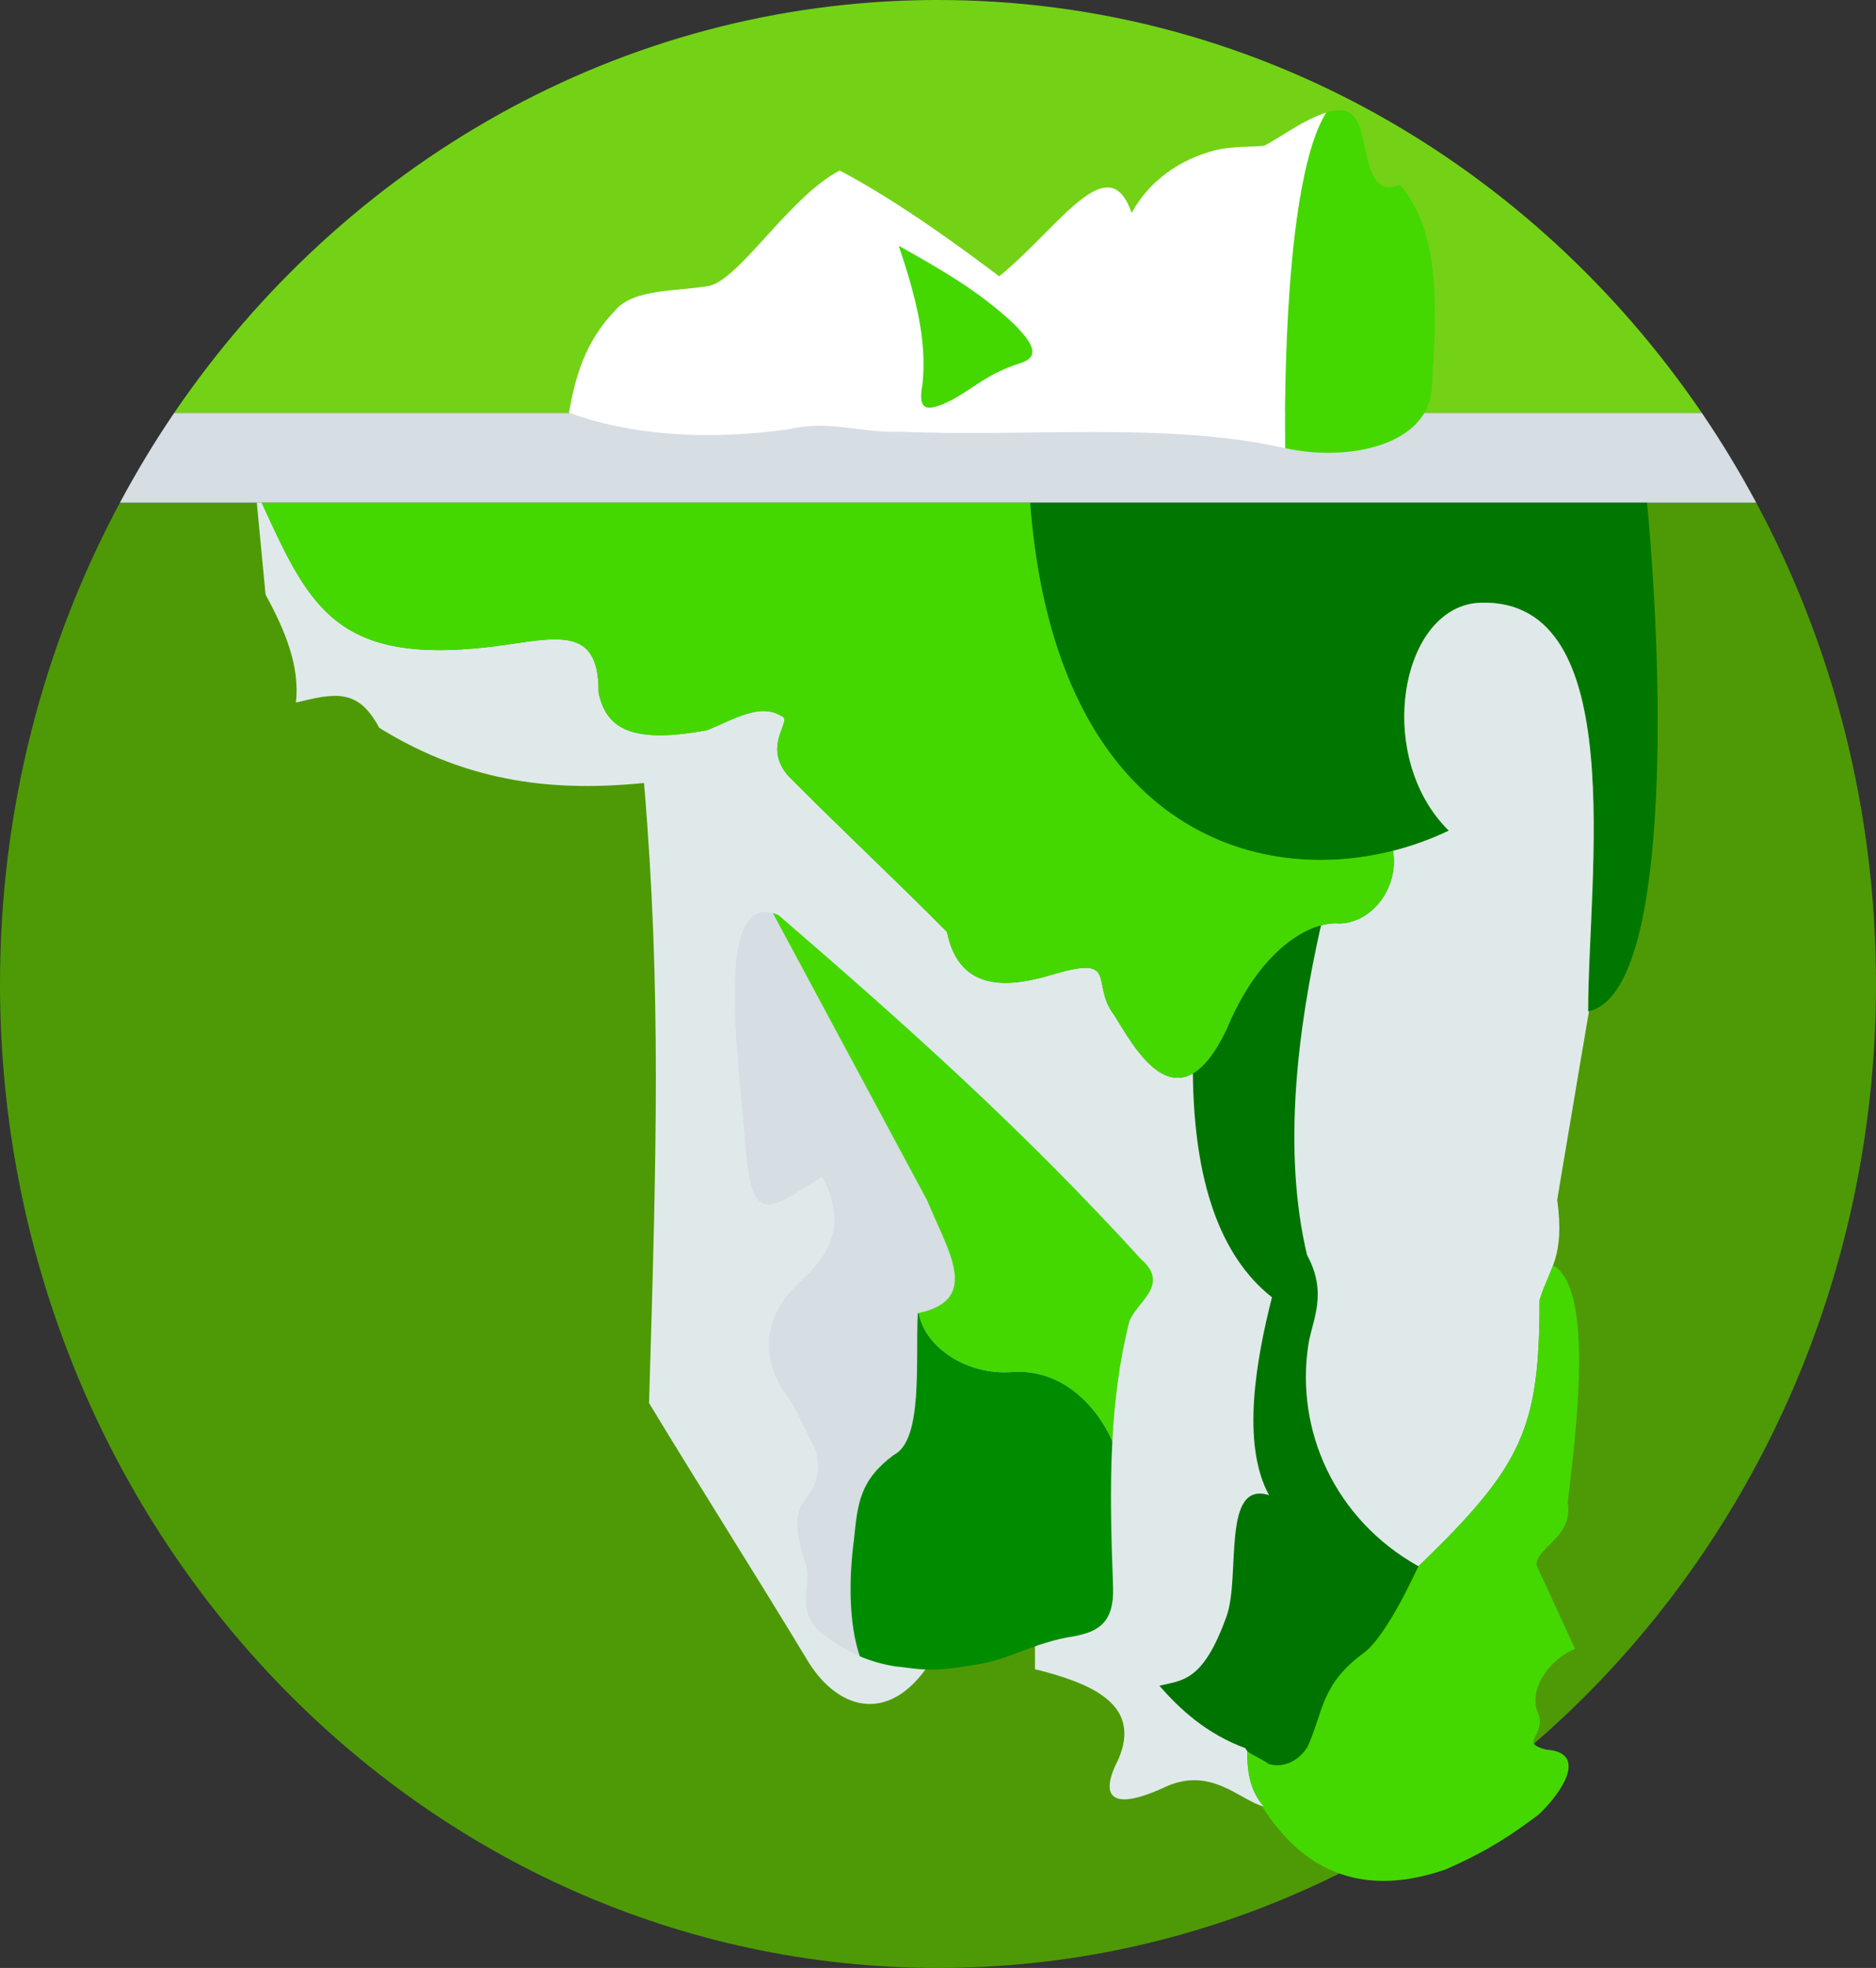
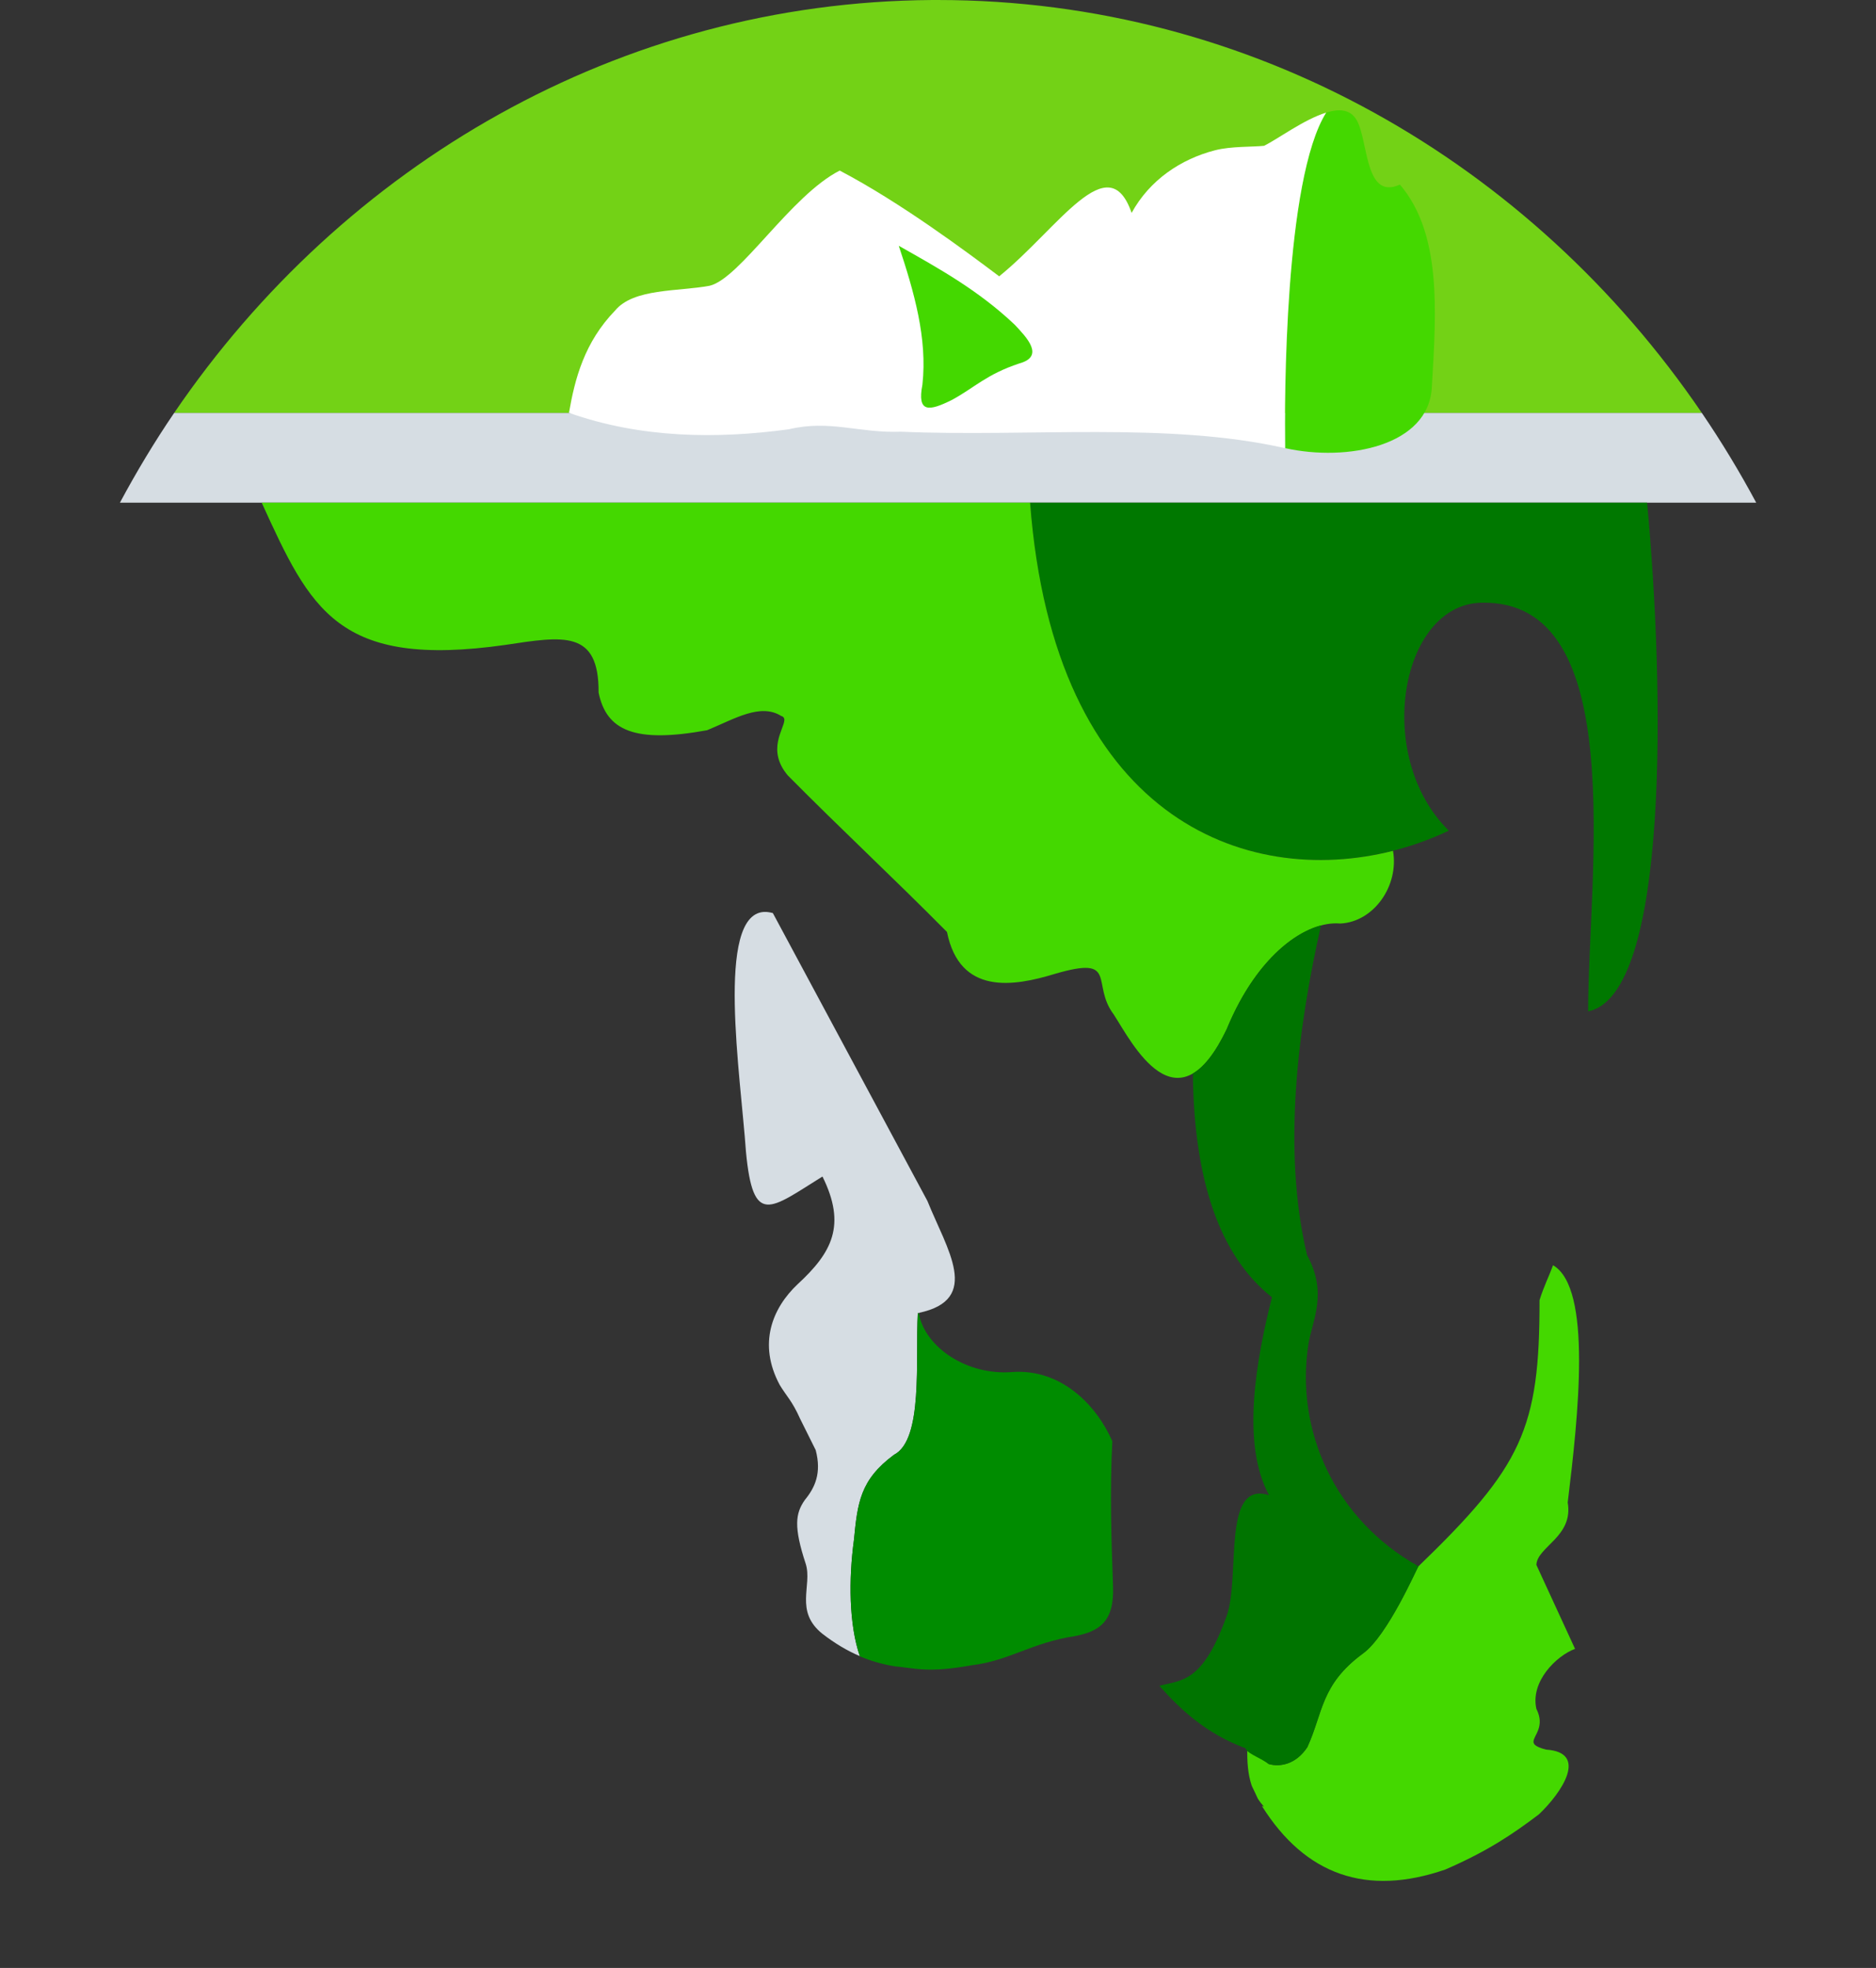
<svg xmlns="http://www.w3.org/2000/svg" xmlns:ns1="http://sodipodi.sourceforge.net/DTD/sodipodi-0.dtd" xmlns:ns2="http://www.inkscape.org/namespaces/inkscape" id="svg1325" ns1:version="0.32" ns2:version="1.0.2 (e86c870879, 2021-01-15, custom)" width="410" height="430" ns1:docname="Wikisource-logo.svg" version="1.1" ns2:export-filename="/tmp/Wikisource-logo.png" ns2:export-xdpi="3.7463415" ns2:export-ydpi="3.7463415">
  <rect width="100%" height="100%" fill="#333333" stroke="none" />
  <defs id="defs1328" />
  <ns1:namedview ns2:window-height="1148" ns2:window-width="1321" ns2:pageshadow="2" ns2:pageopacity="0.0" borderopacity="1.0" bordercolor="#666666" pagecolor="#ffffff" id="base" ns2:zoom="0.35355339" ns2:cx="425.6171" ns2:cy="-45.902632" ns2:window-x="2560" ns2:window-y="270" ns2:current-layer="svg1325" showguides="true" ns2:guide-bbox="true" ns2:document-rotation="0" showgrid="false" ns2:window-maximized="0" />
  <path id="path1334" d="M 203.696,0.001 C 135.423,0.455 75.003,35.975 38.056,90.234 H 371.944 C 334.758,35.625 273.832,0.001 205.016,0.001 c -0.442,0 -0.878,-0.003 -1.32,0 z" style="fill:#73d216;fill-opacity:1;fill-rule:evenodd;stroke:none;stroke-width:0.566;stroke-linecap:butt;stroke-linejoin:round;stroke-miterlimit:4;stroke-dasharray:none;stroke-dashoffset:0;stroke-opacity:1" />
-   <path id="path2488" d="M 26.208,109.838 C 9.533,140.937 3.13125e-5,176.789 3.13125e-5,214.985 c 0,118.68 91.856,215.015 205.016,215.015 113.159,0 204.984,-96.335 204.984,-215.015 0,-38.196 -9.502,-74.049 -26.177,-105.147 z" style="fill:#4e9a06;fill-opacity:1;fill-rule:evenodd;stroke:none;stroke-width:0.566;stroke-linecap:butt;stroke-linejoin:round;stroke-miterlimit:4;stroke-dasharray:none;stroke-dashoffset:0;stroke-opacity:1" />
  <path id="path2361" d="M 38.056,90.234 C 33.774,96.522 29.836,103.072 26.208,109.838 H 383.823 c -3.628,-6.766 -7.597,-13.316 -11.879,-19.604 z" style="fill:#d6dde3;fill-opacity:1;fill-rule:evenodd;stroke:none;stroke-width:0.566;stroke-linecap:butt;stroke-linejoin:round;stroke-miterlimit:4;stroke-dasharray:none;stroke-dashoffset:0;stroke-opacity:1" />
  <path id="path2219" d="m 292.565,24.107 c -0.851,0.014 -1.765,0.204 -2.734,0.5 -9.133,14.577 -9.104,62.872 -8.988,73.318 0.019,0.004 0.043,-0.004 0.063,0 13.52,2.999 31.419,-0.445 32.022,-13.382 1.033,-17.05 2.066,-33.586 -6.976,-44.21 -8.267,3.77 -6.698,-11.487 -10.056,-14.914 -0.838,-0.958 -2.004,-1.336 -3.331,-1.313 z" style="fill:#44d800;fill-opacity:1;fill-rule:evenodd;stroke:none;stroke-width:1.003px;stroke-linecap:butt;stroke-linejoin:miter;stroke-opacity:1" />
  <path id="path2230" d="m 289.831,24.607 c -4.815,1.472 -10.676,5.84 -13.576,7.254 -2.521,0.269 -7.197,0.074 -10.684,0.969 -7.497,1.924 -14.32,6.502 -18.258,13.694 -5.086,-14.77 -16,3.393 -28.942,13.851 -7.169,-5.398 -21.61,-16.166 -34.85,-23.105 -10.649,5.398 -21.81,23.627 -28.439,25.169 -6.889,1.285 -16.599,0.525 -20.646,5.409 -6.717,6.94 -8.796,14.901 -10.087,22.355 15.759,5.569 32.29,5.737 48.049,3.596 8.956,-2.142 15.329,0.874 24.543,0.532 27.966,1.199 58.255,-2.212 83.904,3.596 -0.117,-10.446 -0.145,-58.741 8.988,-73.318 z" style="fill:#ffffff;fill-opacity:1;fill-rule:evenodd;stroke:none;stroke-width:1.003px;stroke-linecap:butt;stroke-linejoin:miter;stroke-opacity:1" />
  <path ns1:nodetypes="cccccc" id="path2221" d="m 196.427,53.708 c 3.363,10.11 6.28,20.22 5.167,30.33 -1.206,6.254 1.464,5.826 6.458,3.341 4.908,-2.656 7.492,-5.569 14.725,-7.968 5.597,-1.542 1.636,-5.655 -1.033,-8.482 -7.983,-7.555 -16.665,-12.33 -25.317,-17.221 z" style="fill:#44d800;fill-opacity:1;fill-rule:evenodd;stroke:none;stroke-width:1.003px;stroke-linecap:butt;stroke-linejoin:miter;stroke-opacity:1" />
  <path id="path2364" d="m 225.128,109.838 c 5.884,77.832 58.43,87.394 91.509,71.661 -16.54,-16.274 -10.541,-49.441 7.102,-49.806 32.633,-0.79 23.342,59.856 23.349,89.295 17.841,-3.61 16.673,-70.775 12.884,-111.15 z" style="fill:#007800;fill-opacity:1;fill-rule:evenodd;stroke:none;stroke-width:1.003px;stroke-linecap:butt;stroke-linejoin:miter;stroke-opacity:1" />
-   <path ns1:nodetypes="cccccccccccccccccccccccccccccssssssssssscccccc" id="path2370" d="m 56.125,109.838 c 0.641,6.7 1.276,13.404 1.917,20.104 4.316,7.863 7.526,15.712 6.631,23.574 8.527,-2.091 13.607,-3.184 18.195,5.503 20.065,12.429 39.124,13.912 57.885,12.069 3.814,45.164 2.702,81.493 1.1,135.475 11.394,18.834 22.796,36.694 34.19,55.528 6.543,11.45 18.02,15.066 27.025,1.532 7.719,-3.474 15.41,-6.937 23.129,-10.412 0,3.84 0,7.666 0,11.506 11.854,2.968 23.579,7.482 18.195,19.76 -4.097,7.929 -1.791,11.457 9.867,6.159 10.299,-4.991 16.654,2.749 22.029,4.127 -7.663,-8.12 -1.068,-24.104 -0.827,-40.612 10.995,-0.999 23.55,-10.915 34.546,-11.915 22.608,-21.832 26.501,-29.954 26.46,-58.154 2.271,-7.314 5.533,-9.246 3.865,-21.949 1.286,-7.863 3.082,-18.151 4.368,-26.013 0.881,-5.146 1.729,-10.185 2.577,-15.164 -0.061,0.014 -0.127,0.019 -0.189,0.031 -0.007,-29.439 9.285,-90.085 -23.349,-89.295 -17.643,0.366 -23.642,33.533 -7.102,49.806 -3.835,1.824 -7.938,3.332 -12.193,4.408 1.341,7.675 -4.232,15.551 -11.533,15.883 -7.285,-0.648 -18.001,6.545 -24.794,23.043 -10.857,22.783 -20.736,2.962 -24.7,-3.158 -5.087,-6.72 1.16,-12.968 -12.79,-8.911 -9.196,2.829 -20.868,4.698 -23.663,-9.13 -11.762,-11.885 -23.025,-22.32 -34.787,-34.205 -4.696,-5.561 -0.785,-10.139 -0.754,-12.1 -1.4e-4,-0.042 9.3e-4,-0.109 0,-0.156 -4.7e-4,-0.007 8.7e-4,-0.025 0,-0.031 -0.006,-0.022 -0.024,-0.072 -0.031,-0.094 -0.006,-0.024 -0.023,-0.071 -0.031,-0.094 -0.015,-0.037 -0.042,-0.091 -0.063,-0.125 -0.005,-0.011 -0.026,-0.052 -0.031,-0.062 -0.008,-0.008 -0.027,-0.027 -0.031,-0.031 -0.02,-0.021 -0.068,-0.07 -0.094,-0.094 -0.03,-0.024 -0.083,-0.066 -0.126,-0.094 -0.017,-0.01 -0.048,-0.024 -0.063,-0.031 -0.054,-0.026 -0.124,-0.041 -0.189,-0.062 -4.588,-2.881 -10.15,0.587 -16.215,3.095 -15.831,2.892 -22.013,0.109 -23.726,-8.223 0.093,-13.762 -7.687,-12.326 -20.395,-10.412 -36.631,5.193 -42.555,-7.707 -53.234,-31.078 z" style="fill:#e0e9ea;fill-opacity:1;fill-rule:evenodd;stroke:none;stroke-width:1.003px;stroke-linecap:butt;stroke-linejoin:miter;stroke-opacity:1" />
-   <path id="path2383" d="m 57.193,109.838 c 10.678,23.371 16.602,36.271 53.234,31.078 12.708,-1.915 20.488,-3.35 20.395,10.412 1.712,8.332 7.894,11.115 23.726,8.223 6.065,-2.508 11.628,-5.976 16.215,-3.095 0.065,0.021 0.134,0.037 0.189,0.062 0.015,0.008 0.046,0.021 0.063,0.031 0.042,0.027 0.096,0.07 0.126,0.094 0.027,0.024 0.075,0.073 0.094,0.094 0.004,0.005 0.023,0.023 0.031,0.031 0.005,0.011 0.026,0.051 0.031,0.062 0.021,0.034 0.048,0.088 0.063,0.125 0.008,0.022 0.025,0.07 0.031,0.094 0.007,0.021 0.025,0.072 0.031,0.094 8.7e-4,0.006 -4.7e-4,0.024 0,0.031 9.3e-4,0.047 -1.4e-4,0.115 0,0.156 -0.03,1.961 -3.942,6.539 0.754,12.1 11.762,11.885 23.025,22.32 34.787,34.205 2.795,13.827 14.467,11.958 23.663,9.13 13.95,-4.057 7.703,2.19 12.79,8.911 3.964,6.12 13.843,25.941 24.7,3.158 6.793,-16.498 17.509,-23.691 24.794,-23.043 7.301,-0.332 12.874,-8.208 11.533,-15.883 -32.449,8.213 -74.114,-7.26 -79.316,-76.07 z" style="fill:#44d800;fill-opacity:1;fill-rule:evenodd;stroke:none;stroke-width:1.003px;stroke-linecap:butt;stroke-linejoin:miter;stroke-opacity:1" />
+   <path id="path2383" d="m 57.193,109.838 c 10.678,23.371 16.602,36.271 53.234,31.078 12.708,-1.915 20.488,-3.35 20.395,10.412 1.712,8.332 7.894,11.115 23.726,8.223 6.065,-2.508 11.628,-5.976 16.215,-3.095 0.065,0.021 0.134,0.037 0.189,0.062 0.015,0.008 0.046,0.021 0.063,0.031 0.042,0.027 0.096,0.07 0.126,0.094 0.027,0.024 0.075,0.073 0.094,0.094 0.004,0.005 0.023,0.023 0.031,0.031 0.005,0.011 0.026,0.051 0.031,0.062 0.021,0.034 0.048,0.088 0.063,0.125 0.008,0.022 0.025,0.07 0.031,0.094 0.007,0.021 0.025,0.072 0.031,0.094 8.7e-4,0.006 -4.7e-4,0.024 0,0.031 9.3e-4,0.047 -1.4e-4,0.115 0,0.156 -0.03,1.961 -3.942,6.539 0.754,12.1 11.762,11.885 23.025,22.32 34.787,34.205 2.795,13.827 14.467,11.958 23.663,9.13 13.95,-4.057 7.703,2.19 12.79,8.911 3.964,6.12 13.843,25.941 24.7,3.158 6.793,-16.498 17.509,-23.691 24.794,-23.043 7.301,-0.332 12.874,-8.208 11.533,-15.883 -32.449,8.213 -74.114,-7.26 -79.316,-76.07 " style="fill:#44d800;fill-opacity:1;fill-rule:evenodd;stroke:none;stroke-width:1.003px;stroke-linecap:butt;stroke-linejoin:miter;stroke-opacity:1" />
  <path id="path2398" d="m 166.929,199.258 c -10.557,0.685 -5.054,35.804 -3.897,52.433 1.564,16.369 5.232,12.513 16.718,5.378 5.282,10.659 2.07,16.614 -5.405,23.512 -5.565,5.233 -8.758,13.049 -3.928,22.042 1.477,2.449 2.718,3.488 4.431,7.347 1.149,2.286 2.276,4.592 3.425,6.878 1.325,5.055 -0.17,8.208 -2.388,10.912 -2.054,2.927 -2.451,5.878 0.22,13.976 1.457,4.703 -2.537,10.319 3.645,15.258 2.74,2.117 5.423,3.702 8.17,4.877 -2.384,-6.903 -2.454,-16.865 -1.288,-25.419 0.787,-8.07 1.334,-13.087 8.736,-18.572 6.457,-3.291 4.665,-20.673 5.217,-31.016 0.064,0.055 0.154,0.105 0.22,0.156 -0.008,-0.046 0.008,-0.11 0,-0.156 13.813,-2.902 6.123,-13.894 1.885,-24.45 l -33.782,-62.907 c -0.668,-0.184 -1.282,-0.272 -1.854,-0.25 -0.042,0.002 -0.084,-0.003 -0.126,0 z" style="fill:#d6dde3;fill-opacity:1;fill-rule:evenodd;stroke:none;stroke-width:1.003px;stroke-linecap:butt;stroke-linejoin:miter;stroke-opacity:1" />
-   <path id="path2404" d="m 168.909,199.508 33.782,62.907 c 4.237,10.556 11.927,21.548 -1.885,24.45 1.231,7.365 10.386,13.775 20.552,12.913 10.574,-0.678 18.263,7.188 21.746,15.133 0.46,-8.761 1.534,-17.455 3.677,-26.044 1.365,-4.246 9.102,-8.007 2.671,-13.663 -26.044,-28.53 -51.146,-50.958 -79.316,-75.257 -0.428,-0.185 -0.832,-0.329 -1.226,-0.438 z" style="fill:#44d800;fill-opacity:1;fill-rule:evenodd;stroke:none;stroke-width:1.003px;stroke-linecap:butt;stroke-linejoin:miter;stroke-opacity:1" />
  <path id="path2407" d="m 200.585,286.865 c -0.551,10.342 1.241,27.725 -5.217,31.016 -7.402,5.485 -7.949,10.502 -8.736,18.572 -1.167,8.565 -1.105,18.546 1.288,25.45 2.443,1.039 4.946,1.743 7.605,2.189 4.471,0.398 7.286,1.498 16.718,-0.219 8.258,-0.948 13.218,-4.961 22.657,-6.378 5.153,-1.007 8.64,-2.963 8.359,-10.787 -0.393,-10.685 -0.711,-21.292 -0.157,-31.797 -3.483,-7.945 -11.172,-15.811 -21.746,-15.133 -10.046,0.852 -19.121,-5.407 -20.52,-12.663 -0.003,-0.014 0.003,-0.017 0,-0.031 -0.005,-0.004 0.005,-0.027 0,-0.031 -0.077,-0.066 -0.176,-0.117 -0.251,-0.188 z" style="fill:#008c00;fill-opacity:1;fill-rule:evenodd;stroke:none;stroke-width:1.003px;stroke-linecap:butt;stroke-linejoin:miter;stroke-opacity:1" />
  <path ns1:nodetypes="ccccccccssssscccccsssssssccccc" id="path2460" d="m 339.42,276.454 c -0.867,2.393 -1.992,4.532 -2.954,7.629 0.041,28.2 -3.852,36.323 -26.46,58.154 -0.203,0.051 -6.668,15.134 -12.161,19.072 -9.267,6.816 -8.688,12.996 -12.13,20.448 -2.491,3.766 -5.931,4.373 -8.422,3.689 -1.555,-1.222 -3.127,-1.801 -4.682,-3.658 -0.098,3.047 0.115,5.822 0.911,8.254 0.036,0.072 0.059,0.147 0.094,0.219 0.003,0.01 -0.003,0.022 0,0.031 0.436,0.883 0.845,1.774 1.257,2.658 0.022,0.036 0.04,0.058 0.063,0.094 0.004,0.008 -0.004,0.023 0,0.031 0.374,0.579 0.805,1.139 1.288,1.657 -0.147,-0.039 -0.291,-0.077 -0.44,-0.125 9.491,15.1 22.895,19.823 40.098,13.882 9.263,-4.02 14.678,-7.7 20.426,-12.037 5,-4.719 10.949,-13.577 1.571,-14.163 -1.336,-0.352 -2.08,-0.696 -2.451,-1.063 -0.013,-0.014 -0.05,-0.049 -0.063,-0.062 -0.036,-0.042 -0.068,-0.113 -0.094,-0.156 -0.038,-0.065 -0.074,-0.152 -0.094,-0.219 -0.004,-0.015 -0.028,-0.047 -0.031,-0.062 -0.004,-0.023 0.002,-0.071 0,-0.094 -0.002,-0.023 2.1e-4,-0.07 0,-0.094 0.019,-1.345 2.592,-3.264 0.628,-7.16 -1.343,-5.959 4.365,-11.592 8.453,-13.1 -2.81,-6.117 -5.643,-12.236 -8.453,-18.353 0.194,-4.017 8.136,-6.137 6.851,-13.632 2.292,-18.854 5.399,-46.839 -3.205,-51.839 z" style="fill:#44d800;fill-opacity:1;fill-rule:evenodd;stroke:none;stroke-width:1.003px;stroke-linecap:butt;stroke-linejoin:miter;stroke-opacity:1" />
  <path id="path2468" d="m 288.7,202.197 c -6.793,1.819 -15.011,9.103 -20.583,22.636 -2.545,5.34 -5.043,8.34 -7.416,9.724 0.238,23.261 5.792,39.821 17.284,48.9 -3.408,13.457 -6.806,32.009 -0.628,43.241 -10.437,-3.285 -6.182,17.593 -9.27,26.388 -5.219,14.623 -9.808,13.986 -14.707,15.258 4.473,5.086 10.228,10.484 18.855,13.663 10e-4,0.017 -0.003,0.046 0,0.062 0.018,0.075 0.078,0.174 0.126,0.25 0.643,0.971 3.536,2.029 4.934,3.127 2.491,0.684 5.931,0.077 8.422,-3.689 3.442,-7.452 2.863,-13.632 12.13,-20.448 5.365,-3.847 11.681,-18.352 12.161,-19.072 -18.336,-10.253 -27.003,-29.792 -24.04,-48.618 0.852,-5.192 4.265,-11.014 -0.314,-19.385 -5.476,-23.005 -1.989,-49.77 3.048,-72.036 z" style="fill:#007400;fill-opacity:1;fill-rule:evenodd;stroke:none;stroke-width:1.003px;stroke-linecap:butt;stroke-linejoin:miter;stroke-opacity:1" />
</svg>